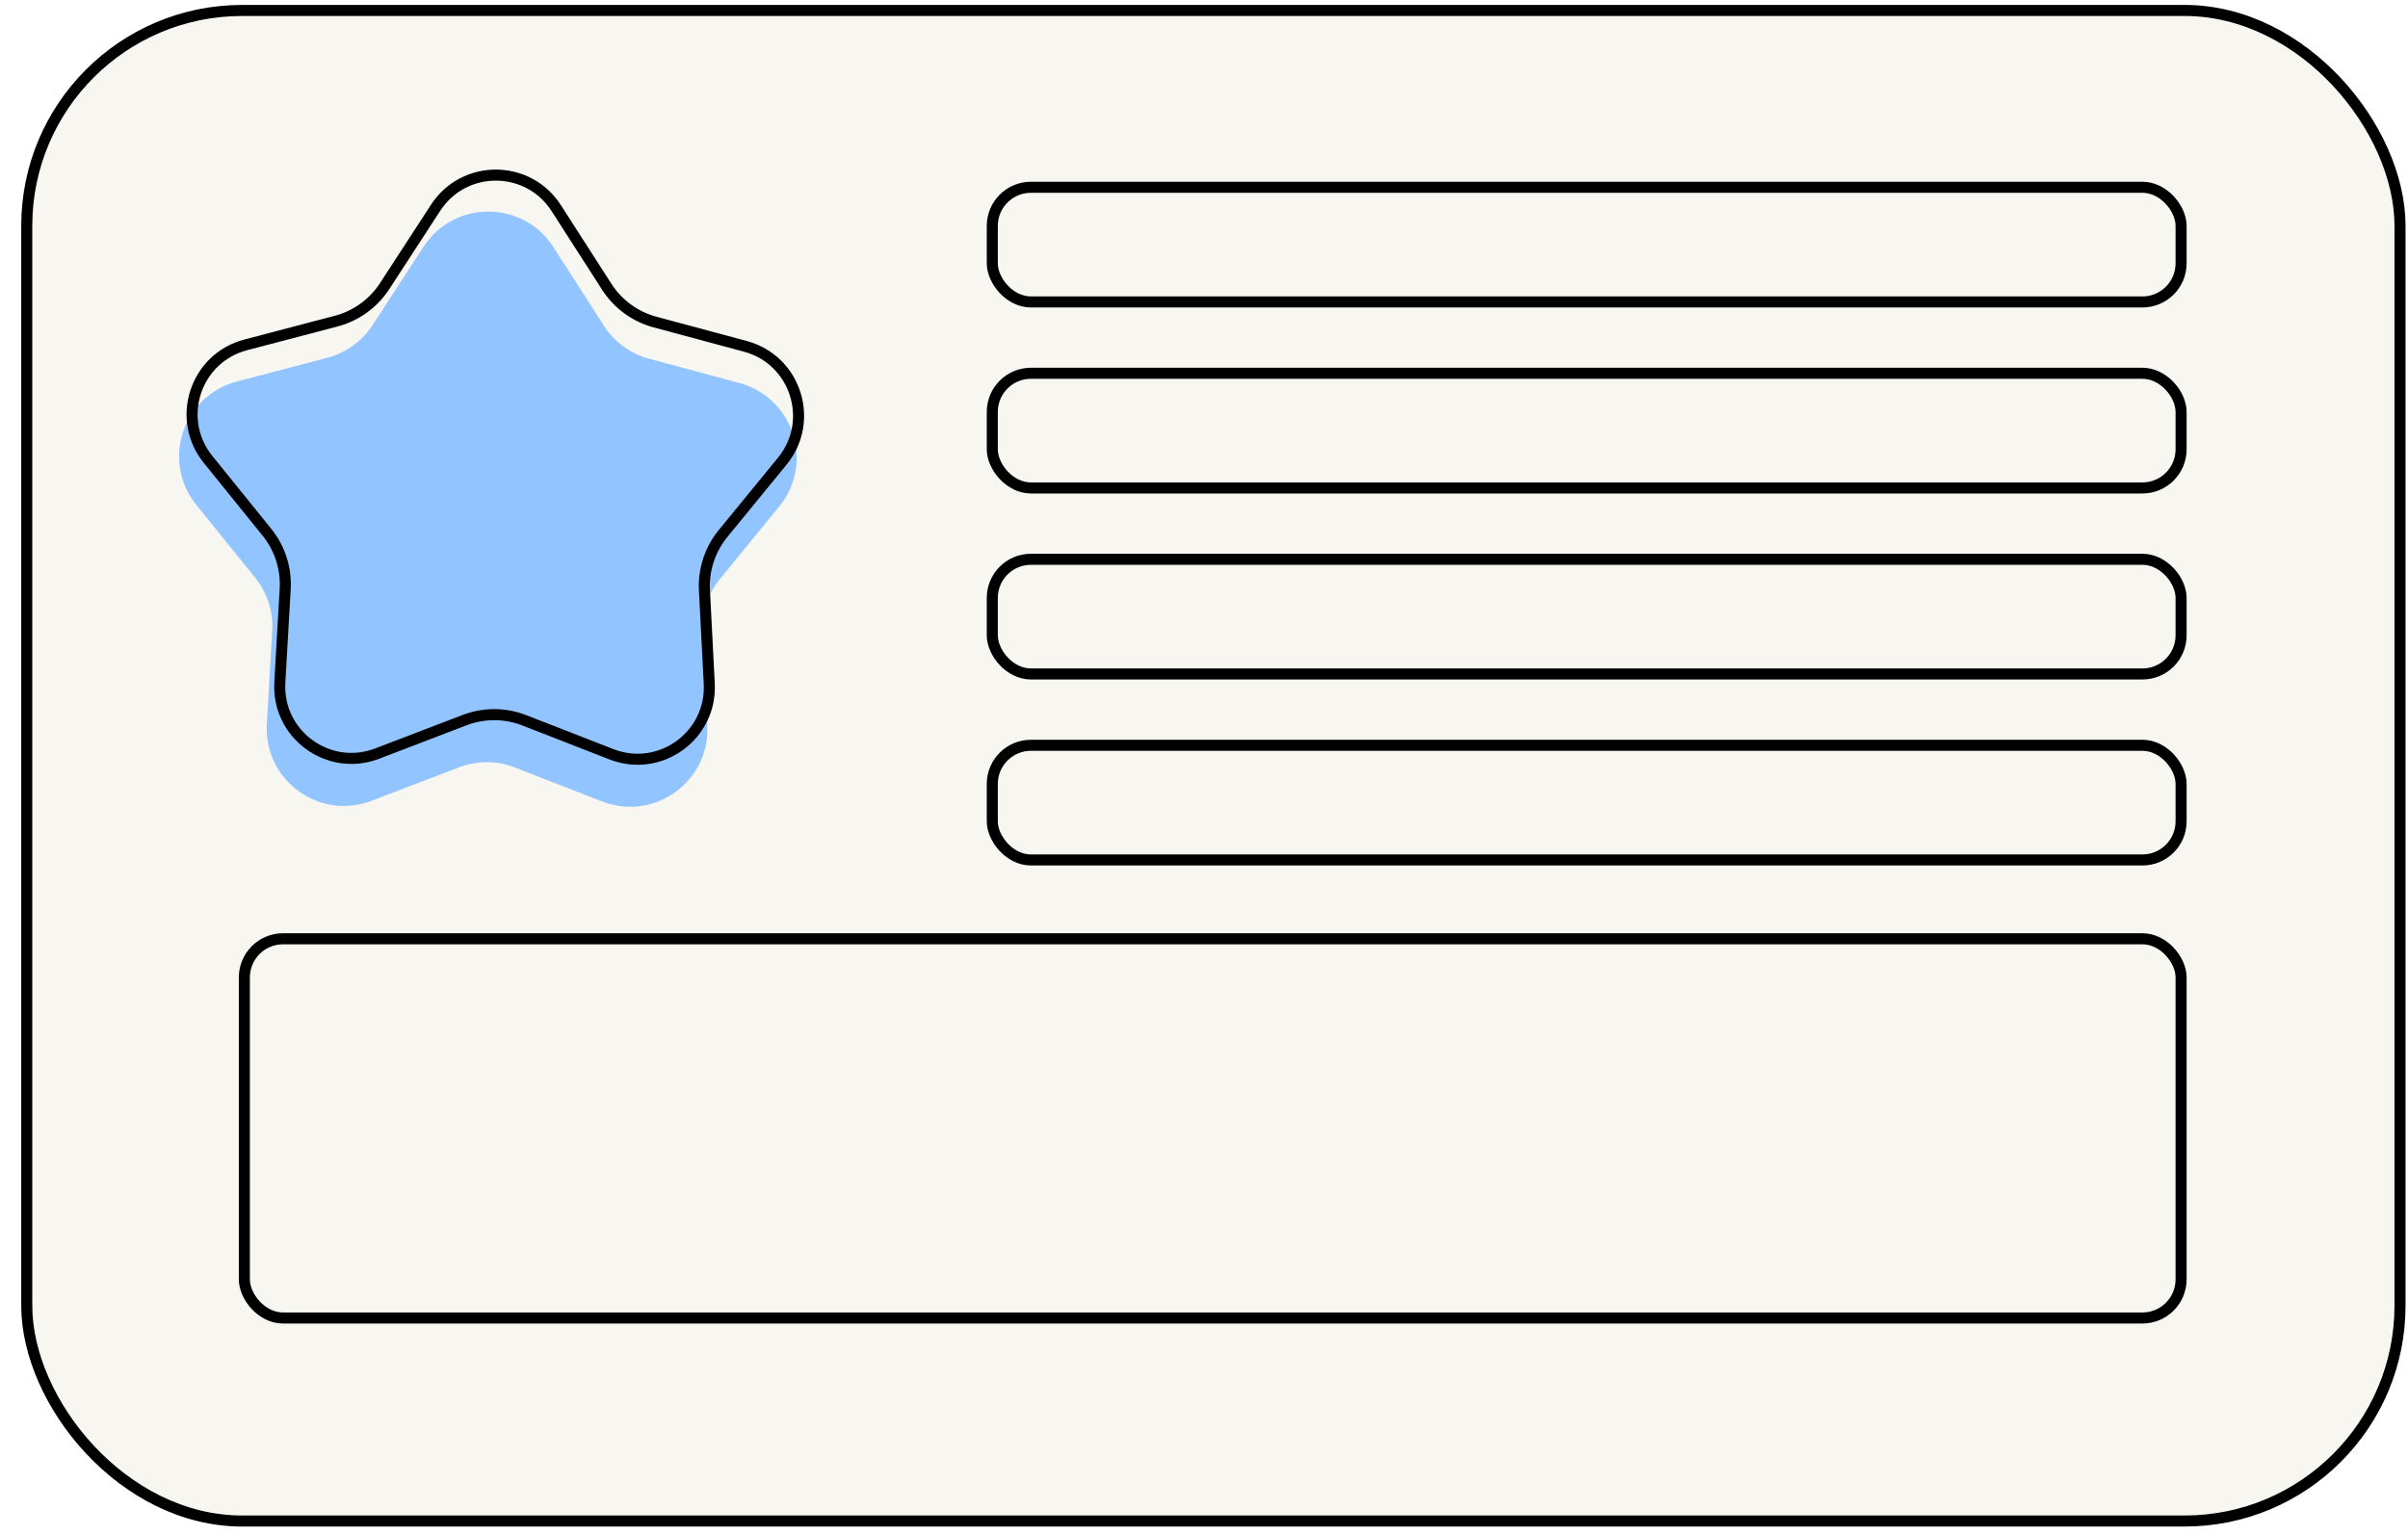
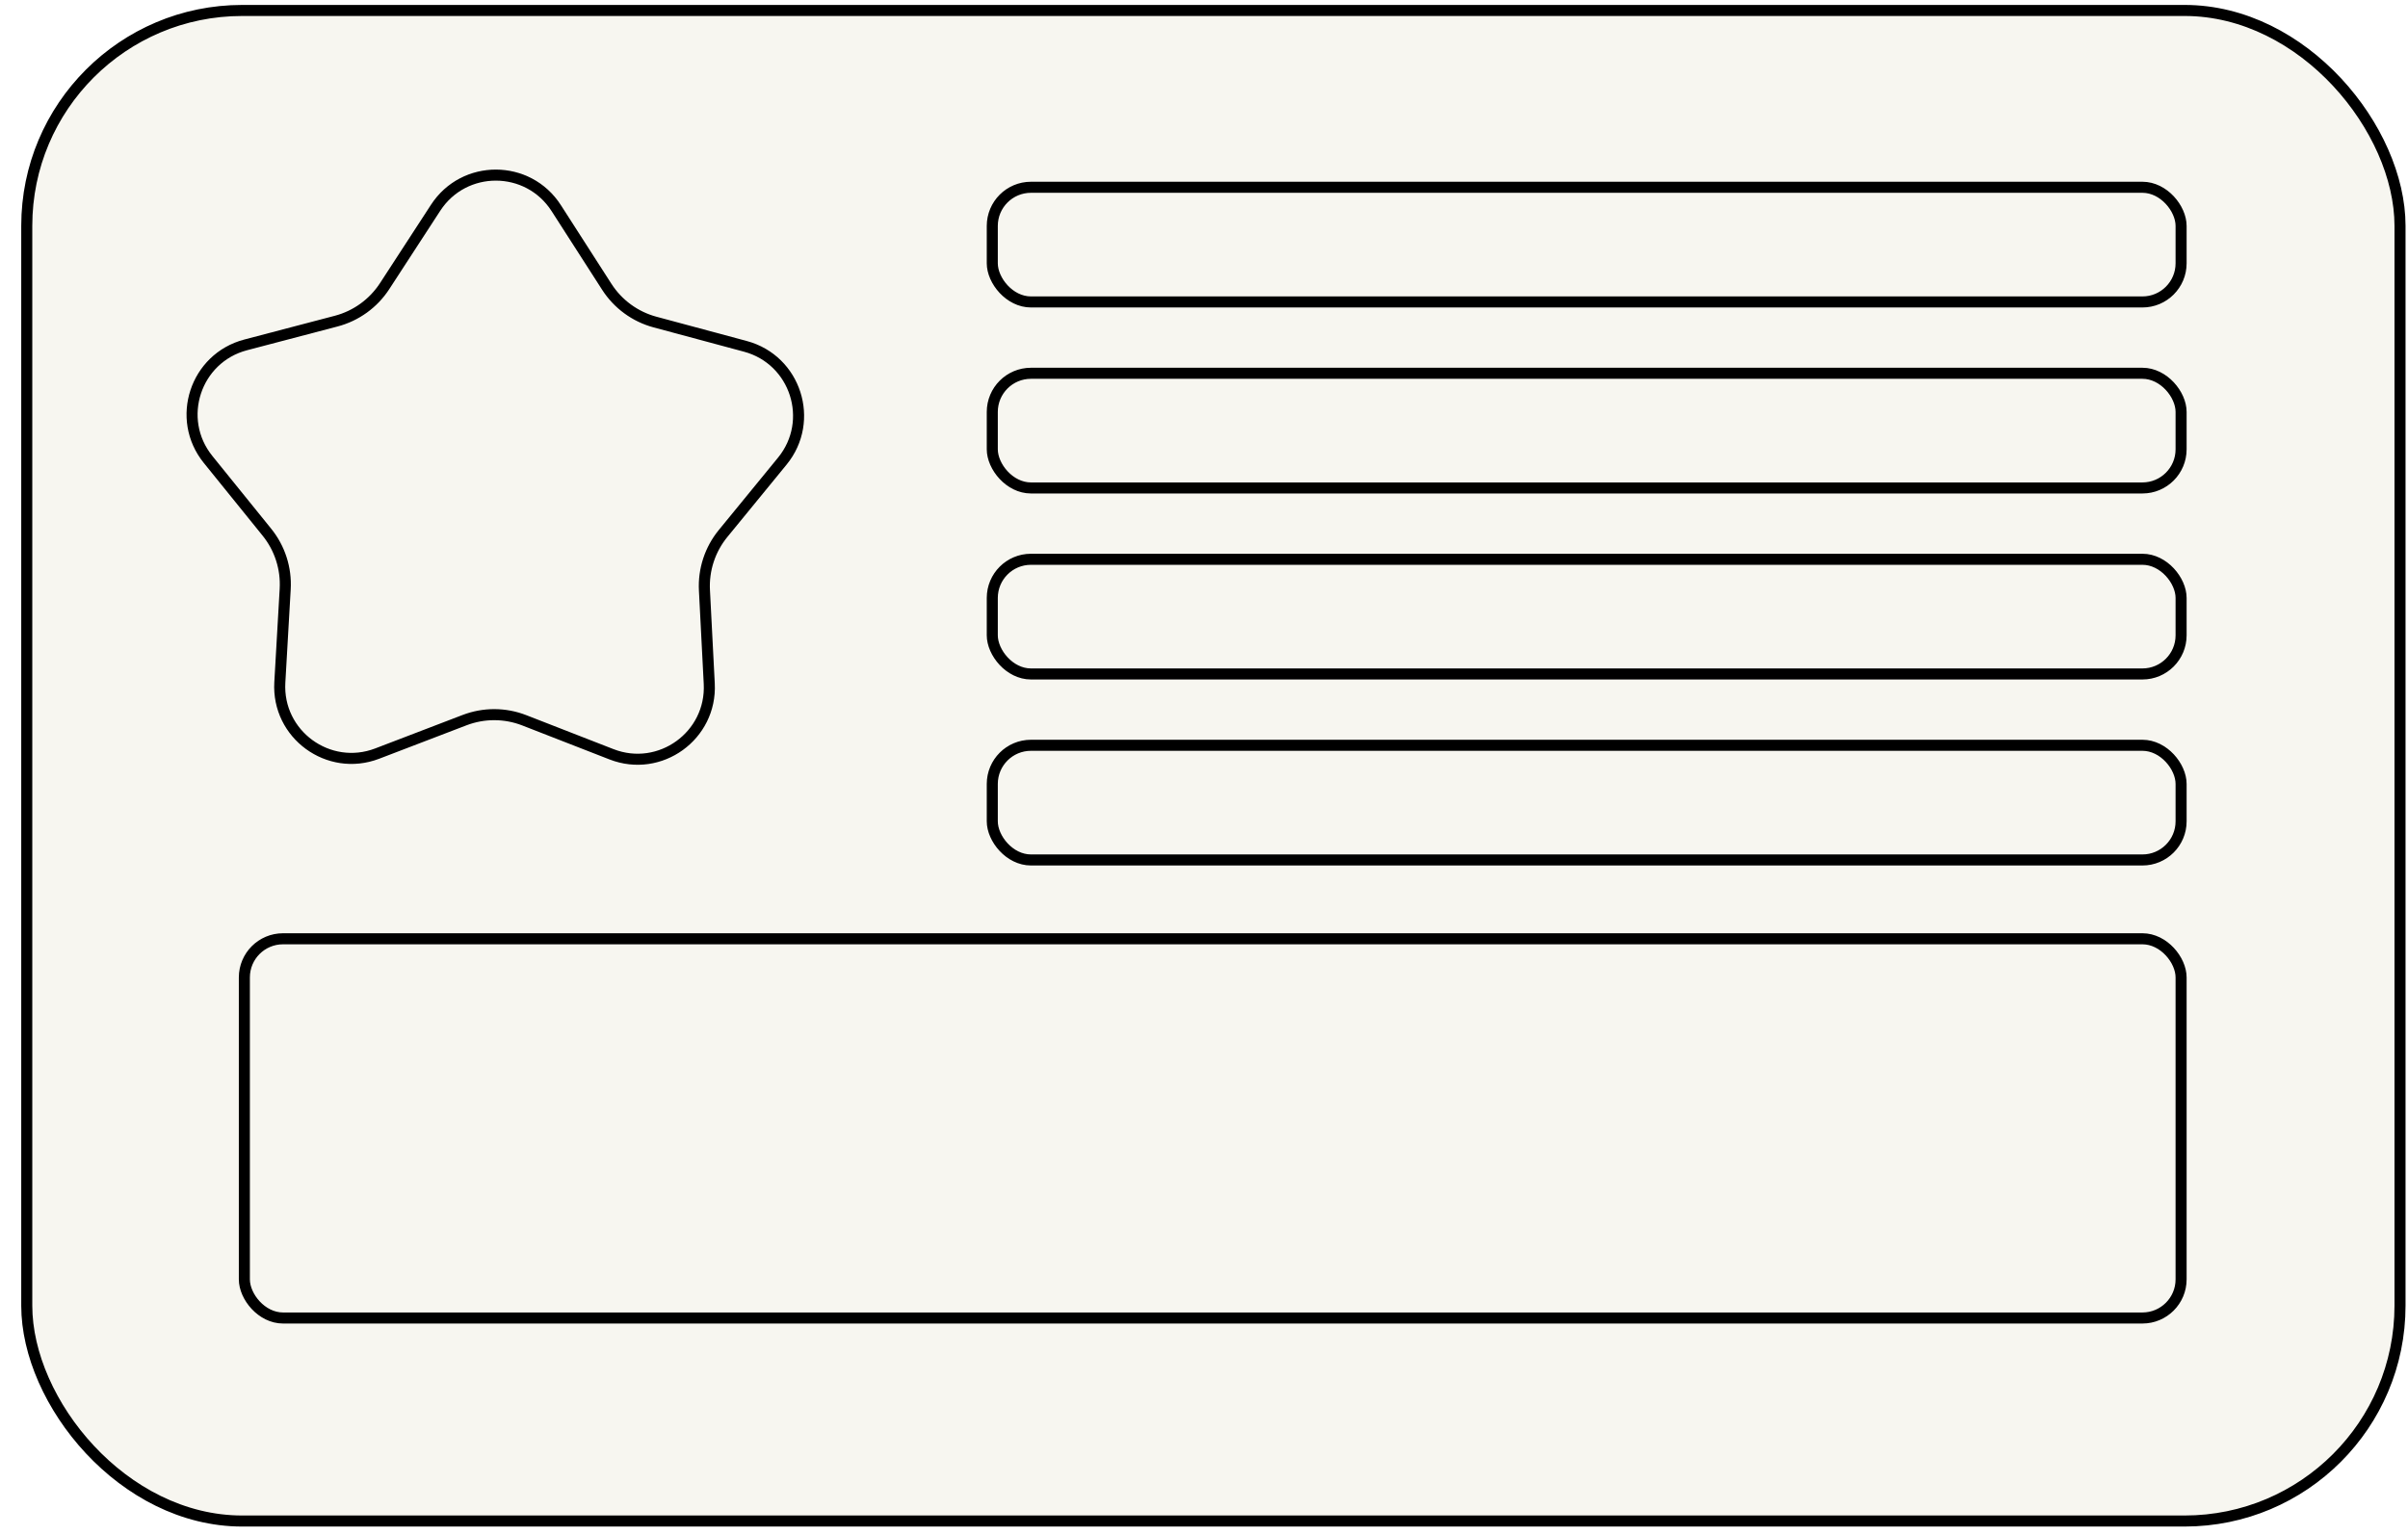
<svg xmlns="http://www.w3.org/2000/svg" width="218" height="139" viewBox="0 0 218 139" fill="none">
  <rect x="2.423" y="0.947" width="214.854" height="136.784" rx="19.5" fill="#F7F6F0" stroke="black" />
  <rect x="22.122" y="85.008" width="175.336" height="34.339" rx="3.5" fill="#F7F6F0" stroke="black" />
  <rect x="89.833" y="67.487" width="107.625" height="10.384" rx="3.5" fill="#F7F6F0" stroke="black" />
  <rect x="89.833" y="50.644" width="107.625" height="10.384" rx="3.5" fill="#F7F6F0" stroke="black" />
  <rect x="89.833" y="33.801" width="107.625" height="10.384" rx="3.5" fill="#F7F6F0" stroke="black" />
  <rect x="89.833" y="16.958" width="107.625" height="10.384" rx="3.5" fill="#F7F6F0" stroke="black" />
  <g filter="url(#filter0_d_4002_111)">
-     <path d="M68.934 32.682C73.84 34.001 75.751 39.943 72.535 43.874L67.17 50.433C66.068 51.779 65.508 53.488 65.597 55.225L66.033 63.687C66.295 68.76 61.235 72.414 56.502 70.57L48.606 67.494C46.986 66.863 45.187 66.857 43.563 67.479L35.65 70.509C30.905 72.326 25.867 68.642 26.158 63.571L26.644 55.112C26.744 53.375 26.193 51.663 25.099 50.31L19.773 43.721C16.579 39.77 18.525 33.84 23.438 32.55L31.633 30.397C33.316 29.955 34.774 28.903 35.723 27.444L40.344 20.342C43.114 16.084 49.355 16.102 52.101 20.377L56.68 27.506C57.62 28.969 59.072 30.031 60.752 30.482L68.934 32.682Z" fill="#92C4FF" />
-   </g>
+     </g>
  <path d="M67.48 31.362C72.036 32.586 73.811 38.104 70.824 41.755L65.458 48.313C64.278 49.755 63.678 51.586 63.774 53.447L64.21 61.91C64.452 66.621 59.754 70.013 55.359 68.301L47.464 65.225C45.727 64.548 43.8 64.543 42.059 65.209L34.147 68.239C29.742 69.925 25.063 66.506 25.333 61.796L25.819 53.337C25.926 51.476 25.336 49.642 24.164 48.192L18.837 41.603C15.872 37.934 17.679 32.428 22.241 31.23L30.436 29.078C32.239 28.604 33.801 27.476 34.818 25.914L39.438 18.812C42.011 14.858 47.806 14.875 50.355 18.843L54.935 25.973C55.943 27.541 57.498 28.678 59.297 29.162L67.48 31.362Z" stroke="black" />
  <defs>
    <filter id="filter0_d_4002_111" x="16.212" y="17.16" width="57.91" height="55.895" filterUnits="userSpaceOnUse" color-interpolation-filters="sRGB">
      <feFlood flood-opacity="0" result="BackgroundImageFix" />
      <feColorMatrix in="SourceAlpha" type="matrix" values="0 0 0 0 0 0 0 0 0 0 0 0 0 0 0 0 0 0 127 0" result="hardAlpha" />
      <feOffset dx="-2" dy="2" />
      <feComposite in2="hardAlpha" operator="out" />
      <feColorMatrix type="matrix" values="0 0 0 0 0.957 0 0 0 0 0.957 0 0 0 0 0.957 0 0 0 1 0" />
      <feBlend mode="normal" in2="BackgroundImageFix" result="effect1_dropShadow_4002_111" />
      <feBlend mode="normal" in="SourceGraphic" in2="effect1_dropShadow_4002_111" result="shape" />
    </filter>
  </defs>
</svg>